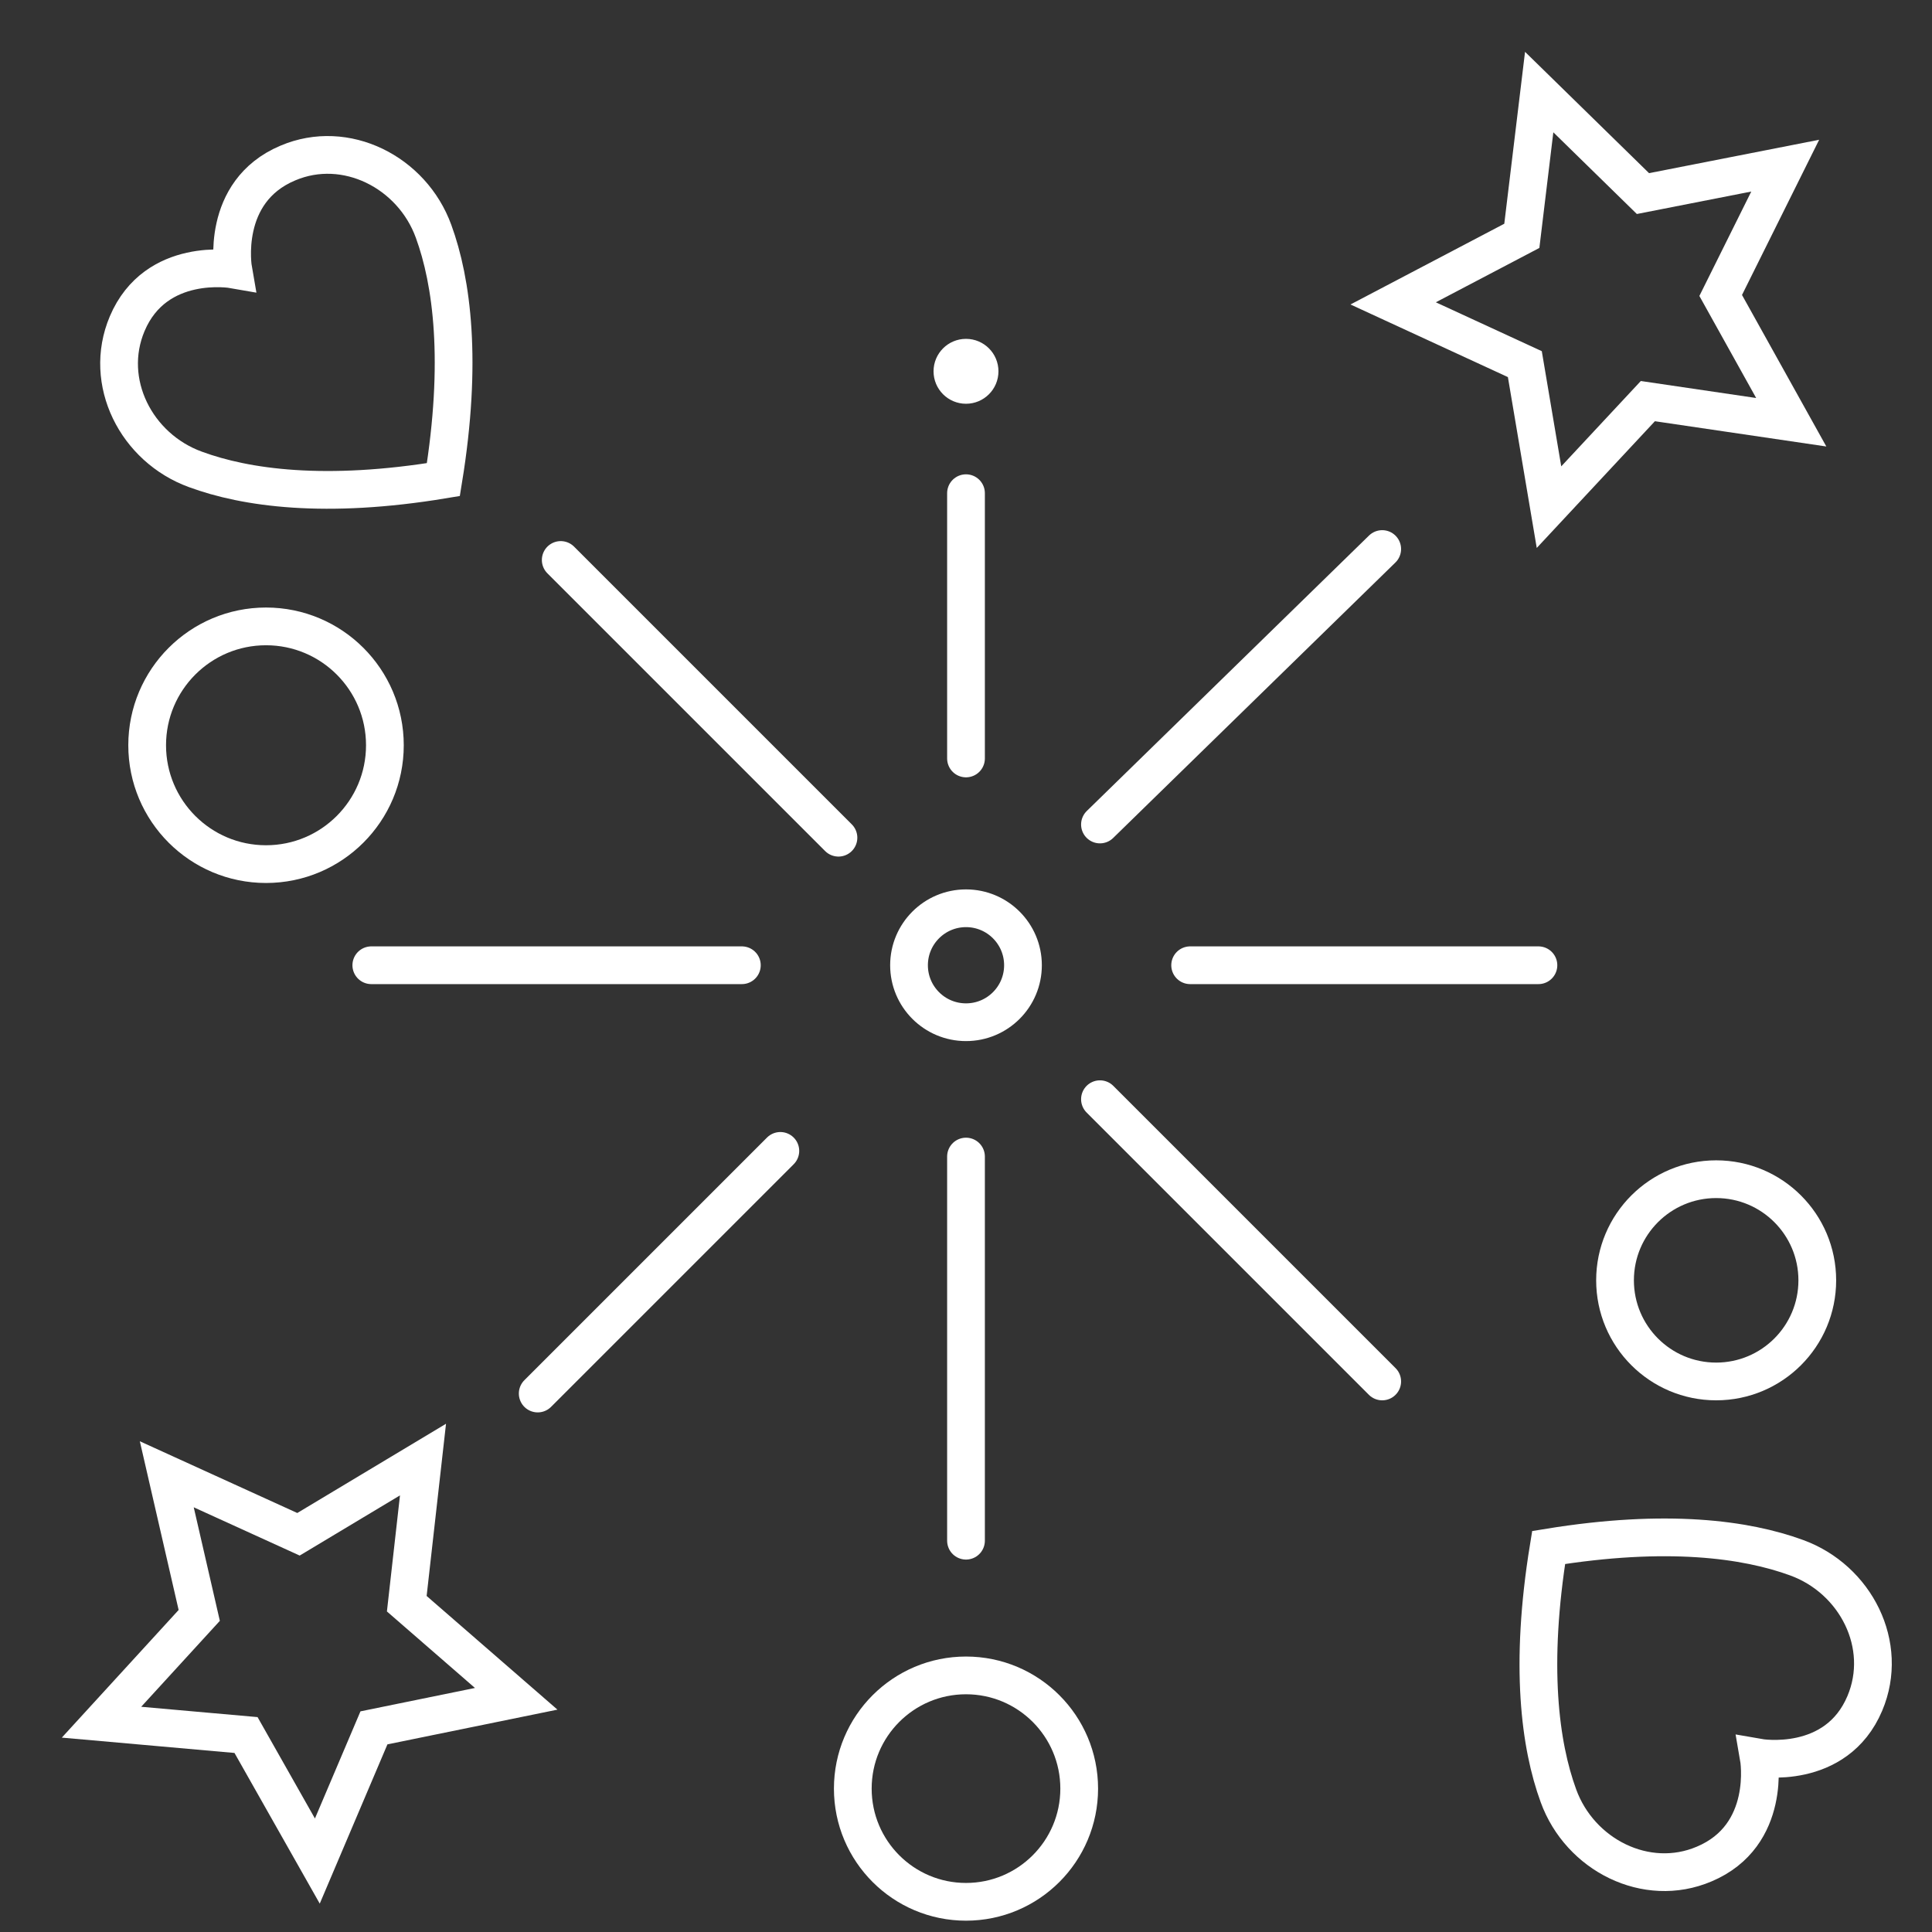
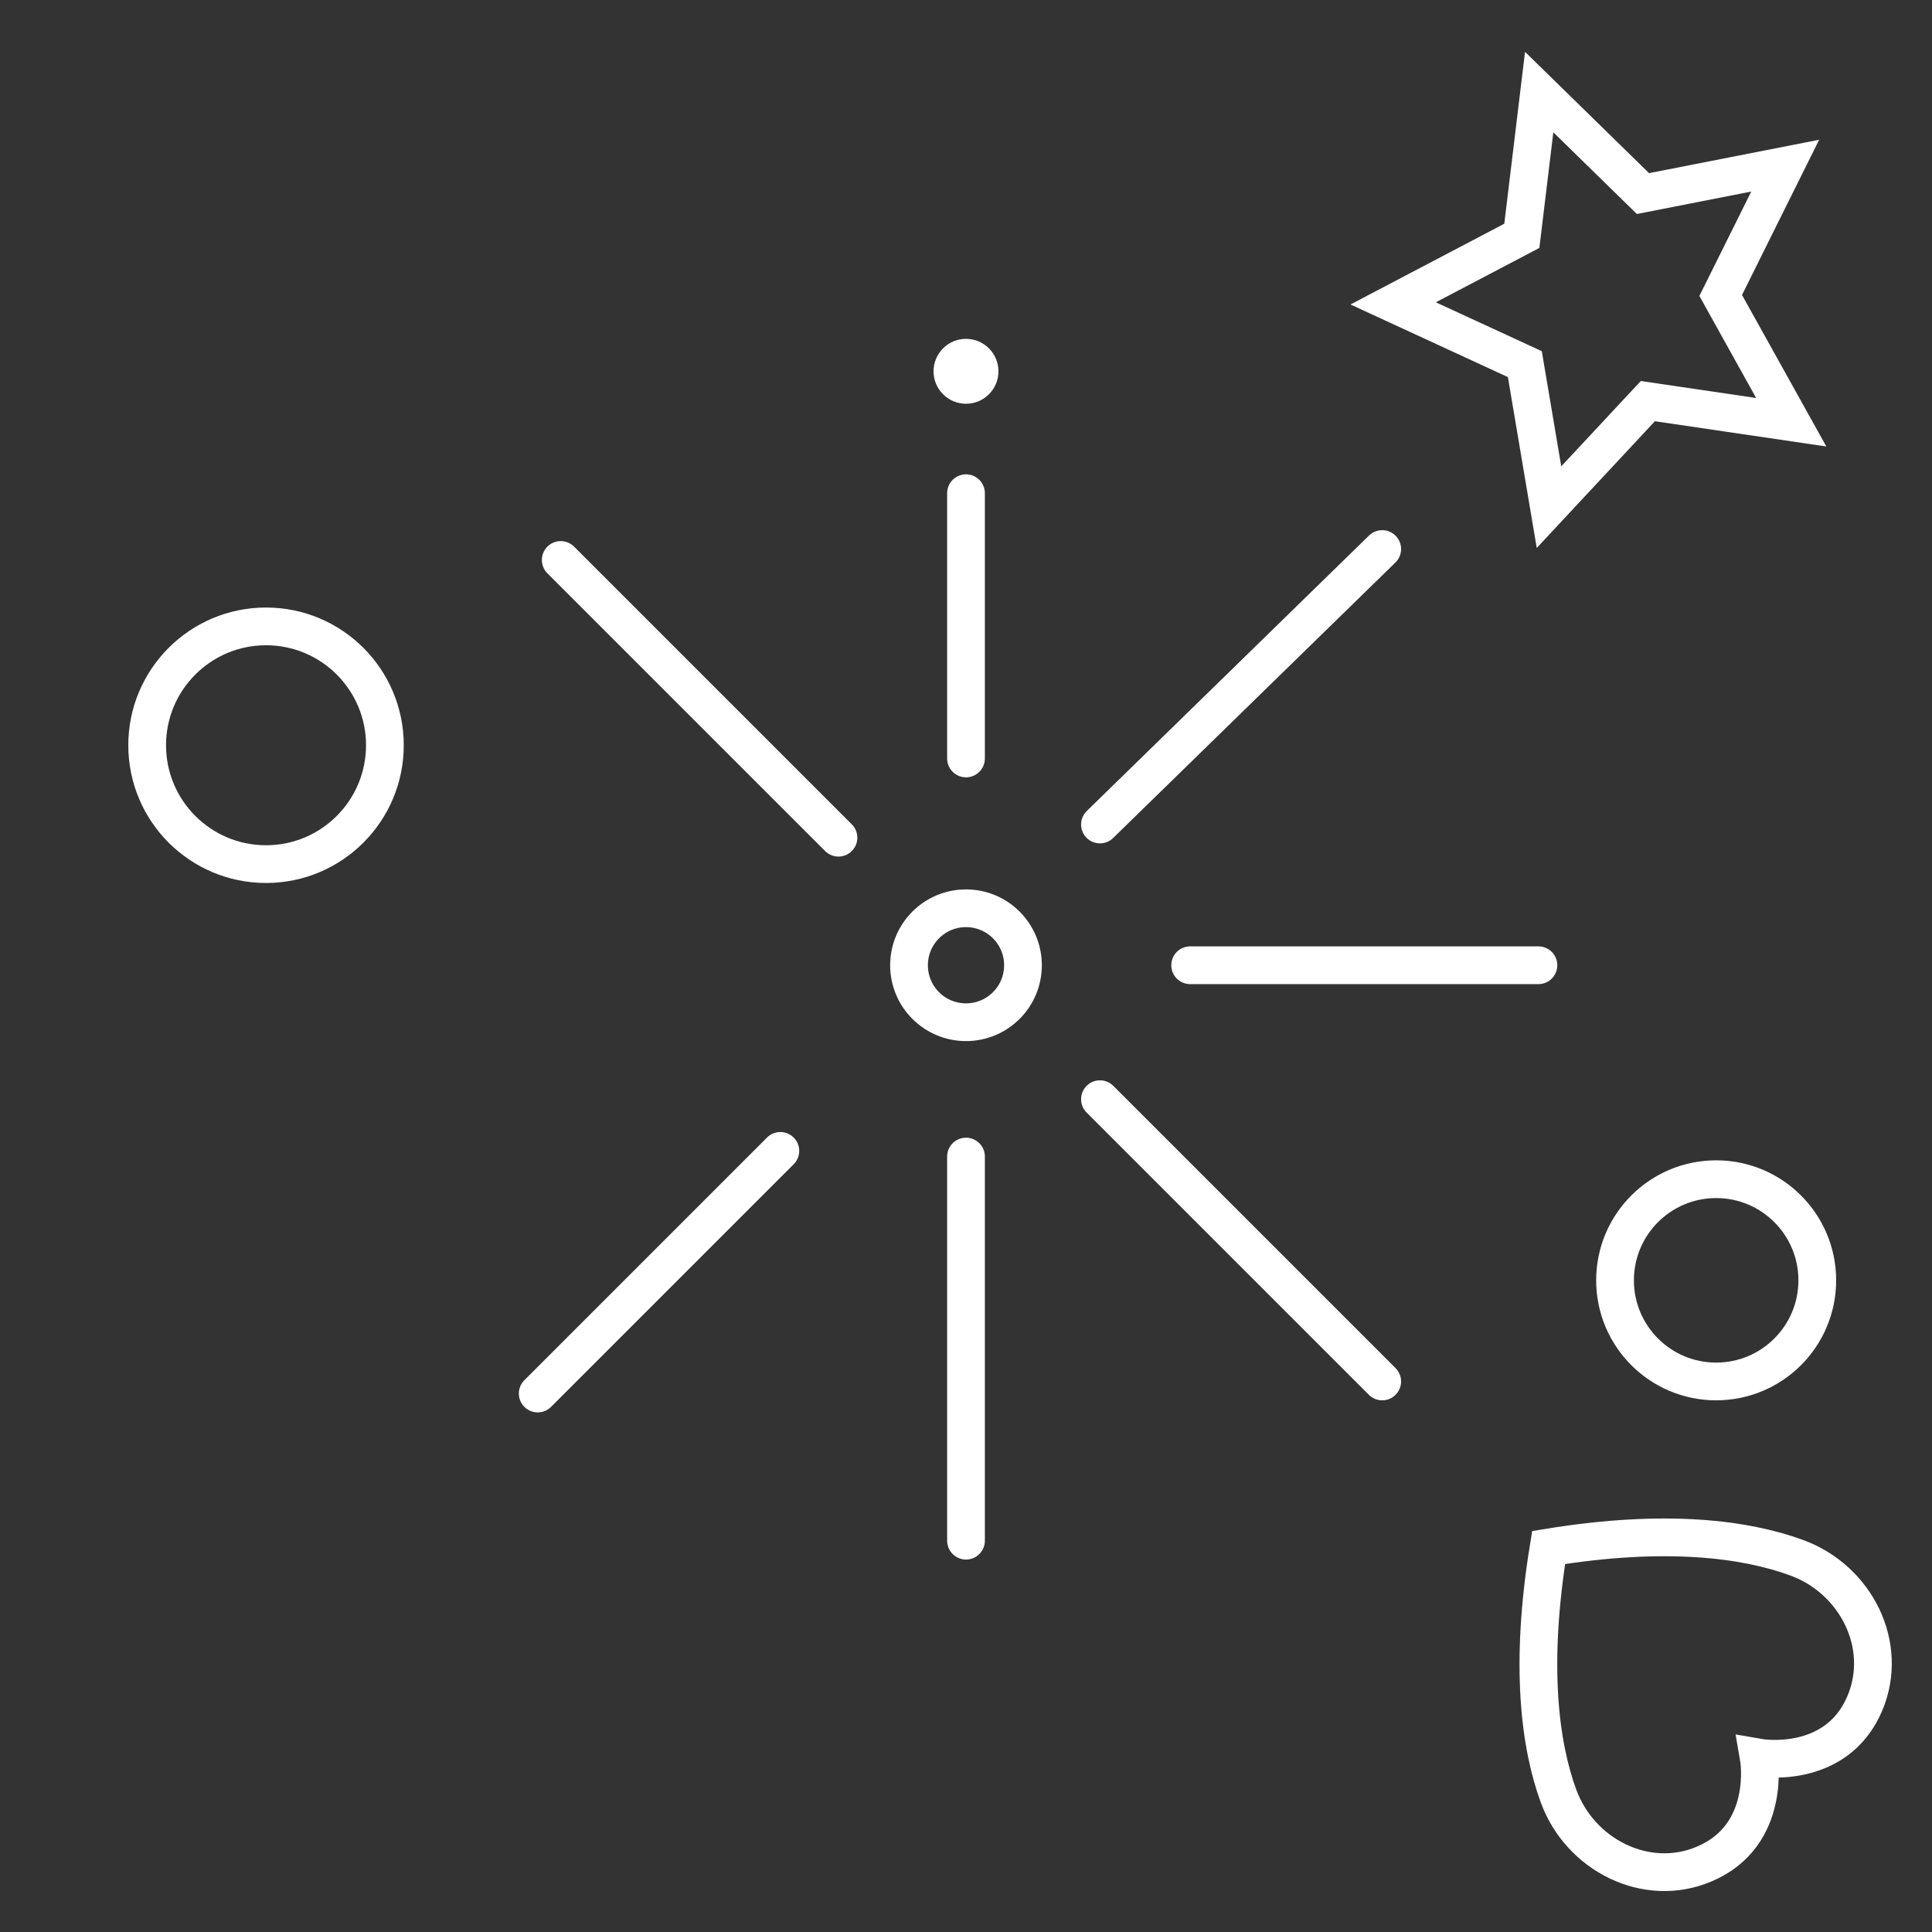
<svg xmlns="http://www.w3.org/2000/svg" version="1.1" id="Vrstva_1" x="0px" y="0px" viewBox="0 0 512 512" style="enable-background:new 0 0 512 512;" xml:space="preserve">
  <rect x="0" y="0" width="512" height="512" fill="#333333" stroke="none" />
  <style type="text/css">
	.st0{fill:none;stroke:#FFFFFF;stroke-width:10;stroke-miterlimit:10;}
	.st1{fill:none;stroke:#FFFFFF;stroke-width:10;stroke-linecap:round;stroke-miterlimit:10;}
	.st2{stroke:#FFFFFF;stroke-width:10;stroke-linecap:round;stroke-miterlimit:10;}
	.st3{fill:#FFFFFF;stroke:#FFFFFF;stroke-miterlimit:10;}
</style>
  <g id="Vrstva_2">
    <g>
-       <path class="st0" d="M117.5,127.1c5.1-31.3,2.3-52.4-2.6-65.8c-5.7-15.7-23.3-24.6-38.6-18.1c-18.1,7.6-14.5,28.2-14.5,28.2    s-20.5-3.6-28.1,14.4c-6.5,15.4,2.4,32.9,18.1,38.6C65.1,129.3,86.2,132.3,117.5,127.1z" />
      <path class="st0" d="M410.4,410.1c-5.1,31.3-2.3,52.4,2.6,65.8c5.7,15.7,23.3,24.6,38.6,18.1c18.1-7.6,14.5-28.2,14.5-28.2    s20.5,3.6,28.1-14.4c6.5-15.4-2.4-32.9-18.1-38.6C462.7,407.9,441.7,405,410.4,410.1z" />
    </g>
  </g>
  <polygon class="st0" points="474.7,111.9 436.7,106.3 410.5,134.4 404.1,96.5 369.2,80.4 403.3,62.5 407.9,24.4 435.4,51.3   473.1,43.9 456,78.3 " />
-   <polygon class="st0" points="136.8,450.2 99.1,457.9 84.1,493.2 65.2,459.8 26.9,456.4 52.8,428.1 44.2,390.7 79.1,406.6   112.1,386.8 107.8,425 " />
  <line class="st1" x1="256" y1="201" x2="256" y2="130.7" />
  <g id="Vrstva_3">
</g>
  <line class="st2" x1="256" y1="306.5" x2="256" y2="408.3" />
  <line class="st2" x1="315.4" y1="255.8" x2="407.7" y2="255.8" />
  <line class="st2" x1="291.5" y1="291.3" x2="366.3" y2="366.1" />
  <line class="st2" x1="206.8" y1="305" x2="142.5" y2="369.3" />
-   <line class="st2" x1="196.6" y1="255.8" x2="98.4" y2="255.8" />
  <line class="st2" x1="222.2" y1="222" x2="148.6" y2="148.4" />
  <line class="st2" x1="291.5" y1="218.5" x2="366.3" y2="145.5" />
  <circle class="st1" cx="70.5" cy="197.5" r="31.5" />
-   <circle class="st1" cx="256" cy="474" r="30" />
  <circle class="st1" cx="454.8" cy="339.3" r="26.8" />
  <circle class="st1" cx="256" cy="255.8" r="15.1" />
  <circle class="st3" cx="256" cy="98.4" r="8.1" />
</svg>